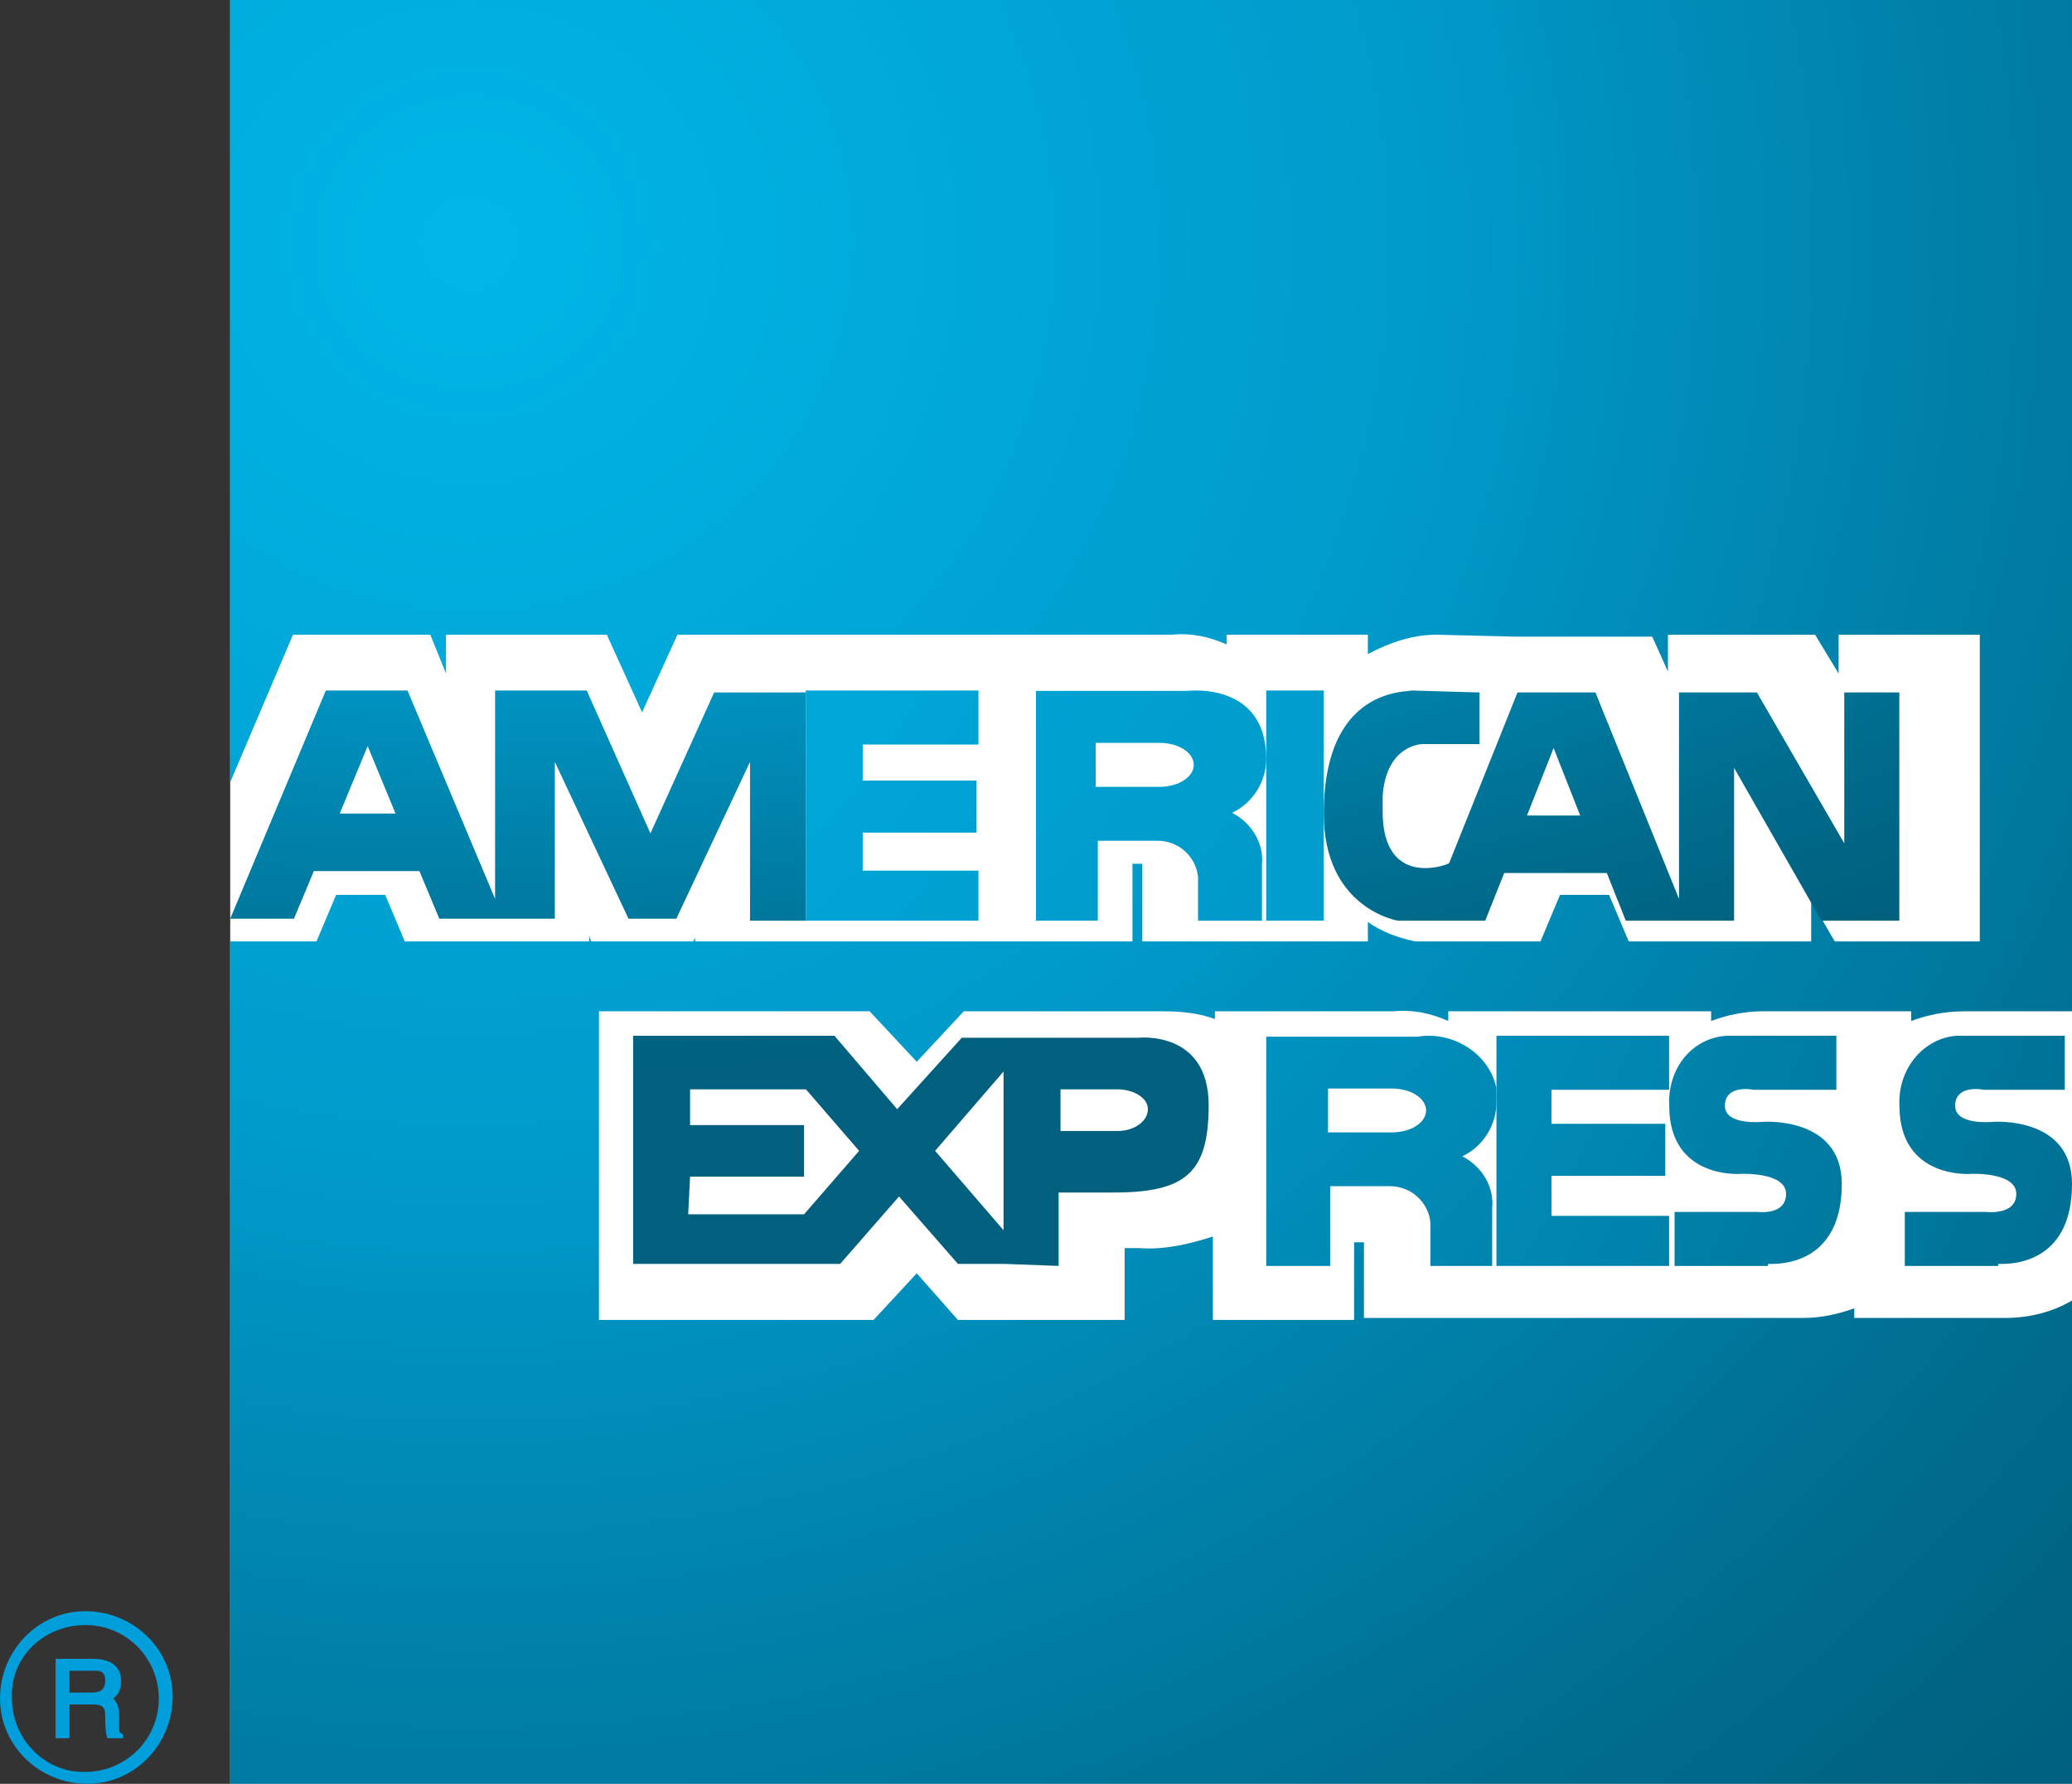
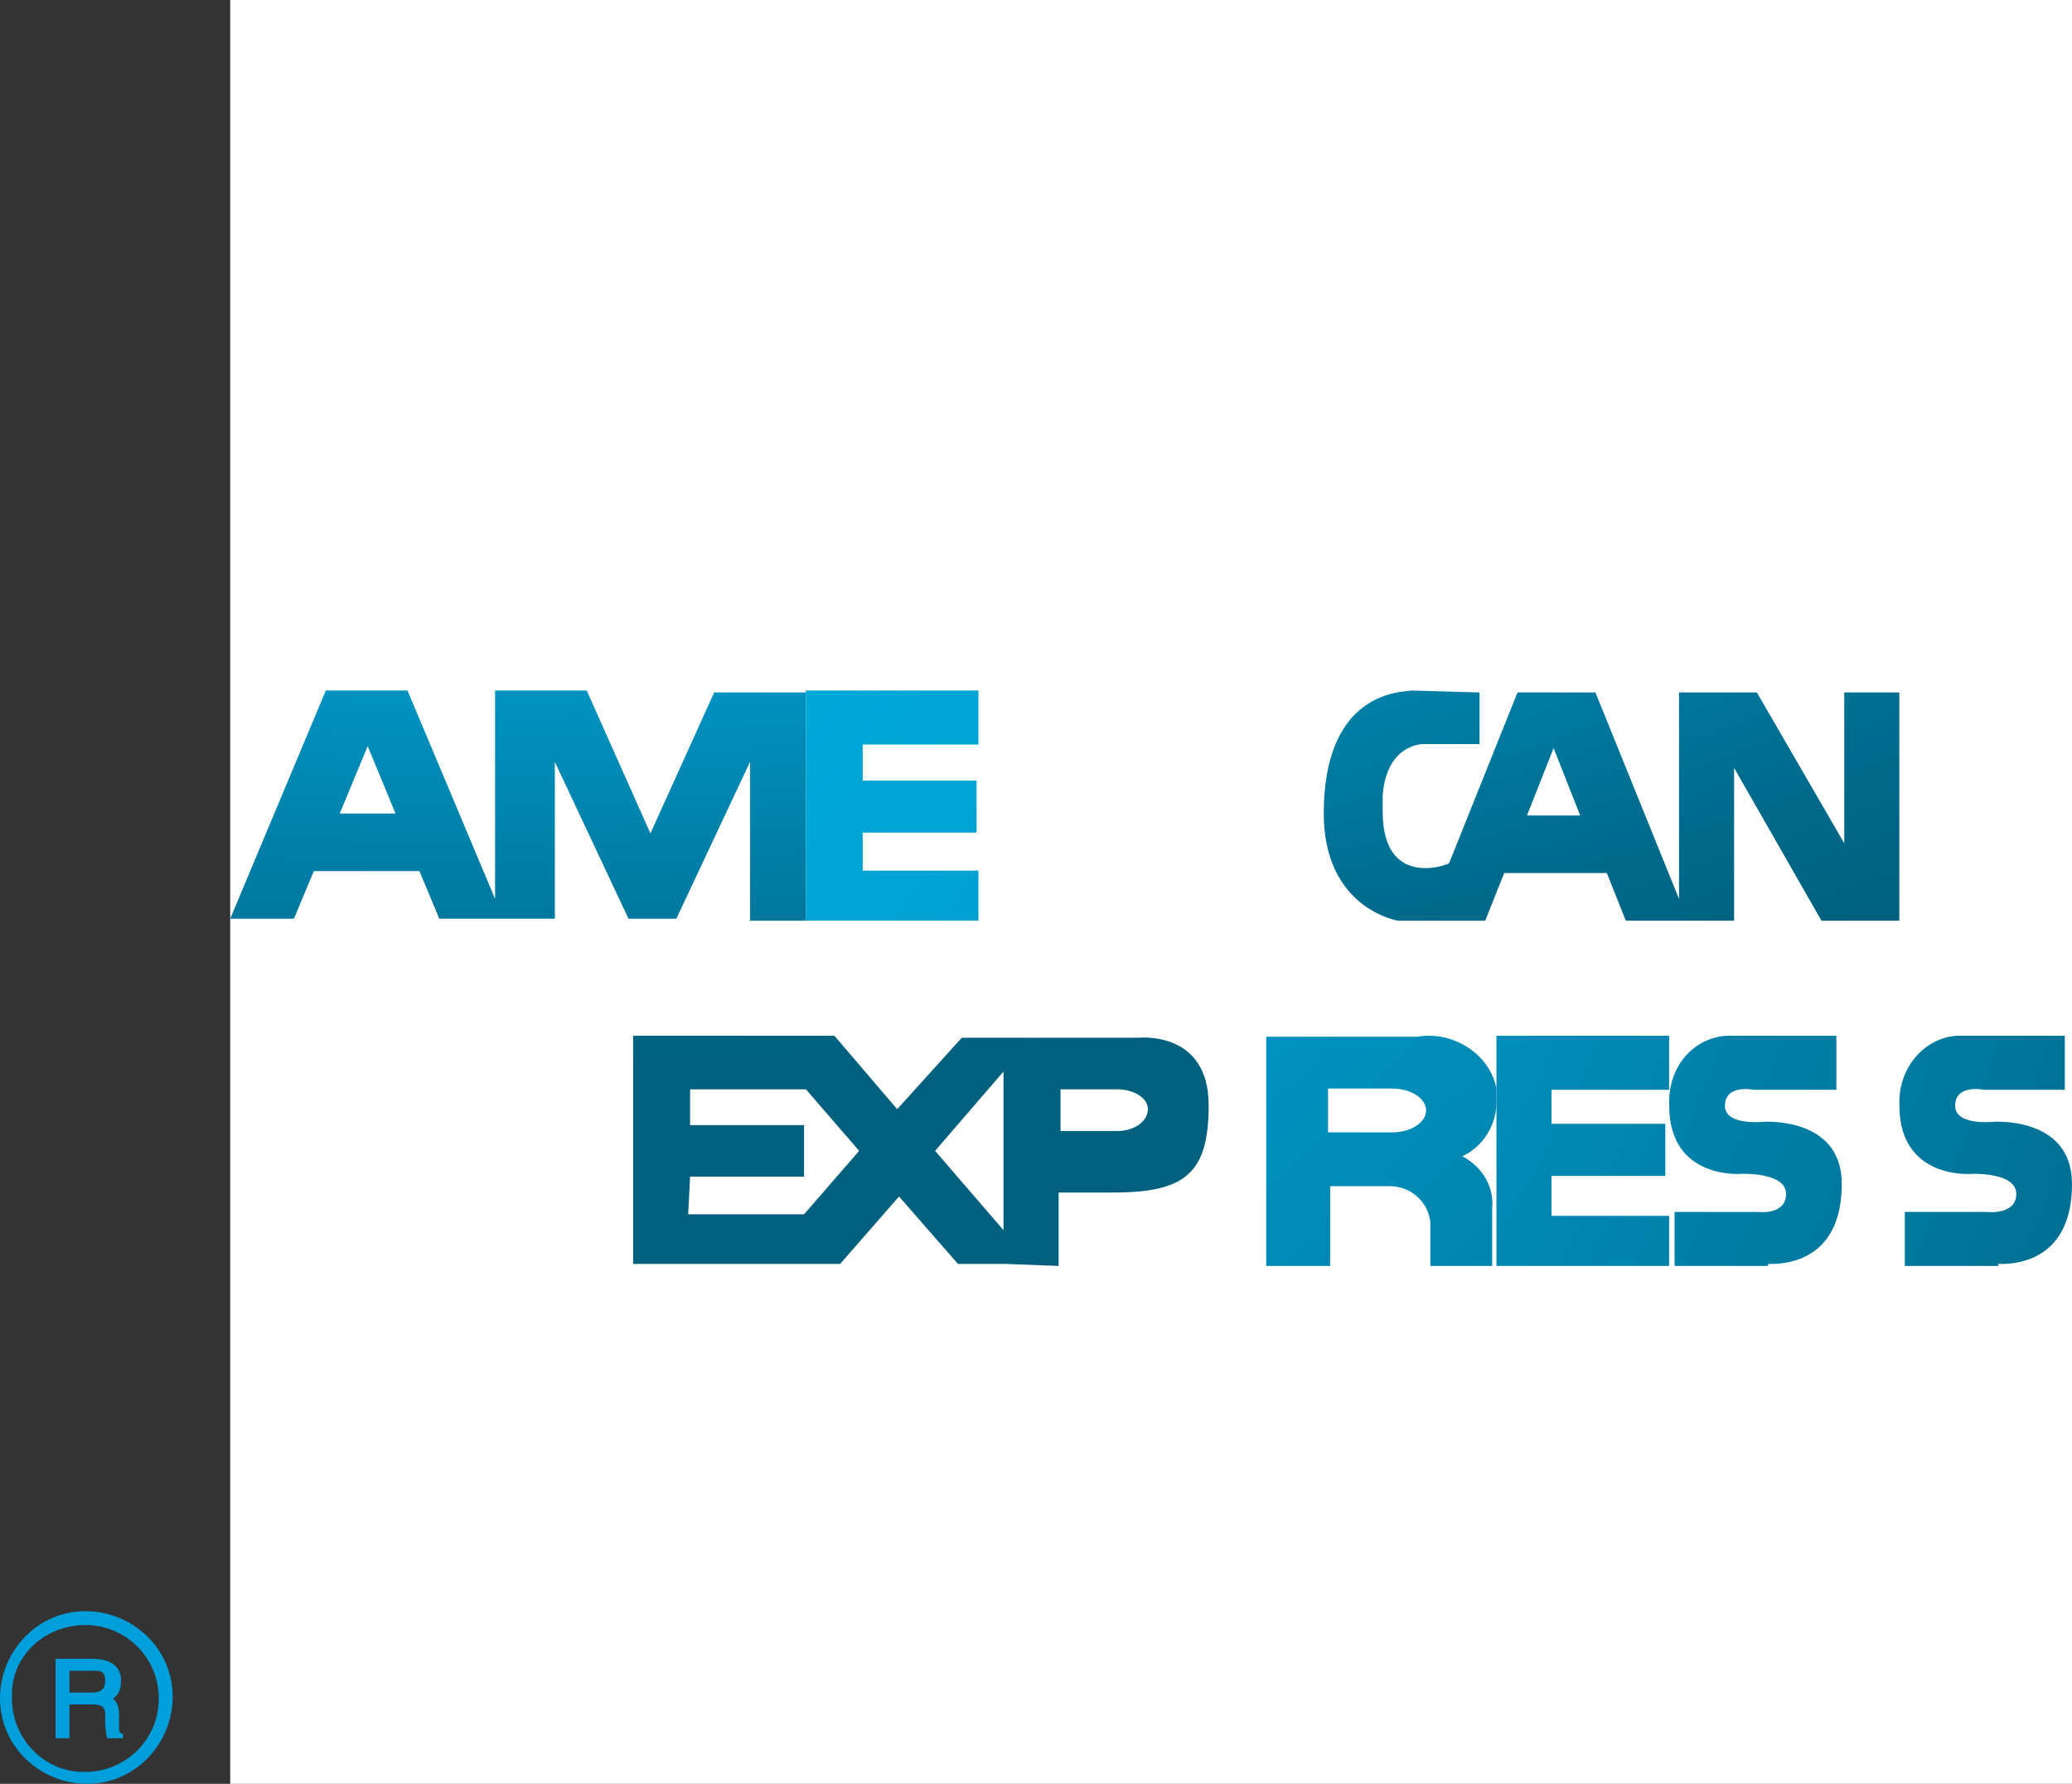
<svg xmlns="http://www.w3.org/2000/svg" width="36" height="31" viewBox="0 0 36 31" fill="none">
  <rect x="0" y="0" width="36" height="31" fill="#333333" stroke="none" />
  <rect x="4" width="32" height="31" fill="white" />
-   <path d="M34.841 22.904H34.739H32.217V22.736C31.945 22.837 31.638 22.904 31.331 22.904H31.229H29.73H26.151H23.698V22.196C23.698 22.196 23.698 21.69 23.698 21.589H23.527V22.938H21.073V21.488C20.665 21.622 20.221 21.724 19.779 21.69H19.54V22.938H16.643L15.928 22.128L15.178 22.938H10.407V17.575H15.11L15.928 18.452L16.745 17.575H17.086H17.836H20.221C20.528 17.575 20.835 17.608 21.108 17.709V17.575H24.209C24.549 17.541 24.856 17.608 25.163 17.743V17.575H29.73V17.743C30.002 17.642 30.309 17.575 30.616 17.575H33.206V17.743C33.478 17.642 33.785 17.575 34.126 17.575H36V0H4V13.594L5.091 11.03H7.476L7.749 11.705V11.03H10.543L11.156 12.38L11.77 11.03H20.358C20.699 10.997 21.005 11.064 21.312 11.199V11.03H23.766V11.368C24.141 11.165 24.549 11.03 24.959 11.03L26.322 11.064H28.707L28.98 11.671V11.03H31.536L31.945 11.705V11.03H34.398V16.36H31.877L31.468 15.652V16.36H28.298L27.957 15.551H27.105L26.765 16.36H24.652H24.584C24.277 16.293 24.004 16.192 23.766 16.023V16.36H22.028H19.847V15.618C19.847 15.618 19.847 15.112 19.847 15.011H19.676V16.36H12.077V16.293L12.043 16.36H10.271L10.236 16.259V16.36H7.033L6.692 15.551H5.84L5.499 16.36H4V31H36V22.601C35.659 22.803 35.25 22.904 34.841 22.904Z" fill="url(#paint0_radial_604_4874)" />
-   <path fill-rule="evenodd" clip-rule="evenodd" d="M20.815 15.236V16H21.926V15.028C21.963 14.646 21.741 14.299 21.407 14.125C21.778 13.951 22 13.57 22 13.188C22 11.834 20.63 12.007 20.63 12.007H18V16H19.074V14.611H20.111C20.482 14.611 20.778 14.889 20.815 15.236ZM20.148 13.674H19.037V12.91H20.148C20.482 12.91 20.741 13.084 20.741 13.292C20.741 13.5 20.482 13.674 20.148 13.674Z" fill="url(#paint1_radial_604_4874)" />
  <path fill-rule="evenodd" clip-rule="evenodd" d="M30.129 13.345L31.647 16H33V12.034H32.043V14.655L30.525 12.034H29.172V15.621L27.72 12.034H26.366L25.178 15C25.145 15.034 24.023 15.448 24.023 14.103V13.828C24.089 12.931 24.716 12.931 24.716 12.931H25.706V12.034L24.518 12C24.512 12.004 24.491 12.006 24.459 12.009C24.173 12.037 23 12.154 23 14.138C23 15.793 24.287 16 24.287 16H25.805L26.135 15.172H27.918L28.247 16H30.129V13.345ZM27.455 14.172H26.531L26.993 13L27.455 14.172Z" fill="url(#paint2_radial_604_4874)" />
  <path fill-rule="evenodd" clip-rule="evenodd" d="M13.031 13.241V15.966V16H14V12.034H12.408L11.301 14.483L10.194 12H8.602V15.621L7.08 12H5.661L4 15.966H5.107L5.453 15.138H7.287L7.633 15.966H9.64V13.241L10.92 15.966H11.751L13.031 13.241ZM6.388 12.966L6.872 14.138H5.903L6.388 12.966Z" fill="url(#paint3_radial_604_4874)" />
  <path d="M14 16V12H17V12.939H14.989V13.565H16.967V14.47H14.989V15.13H17V16H14Z" fill="url(#paint4_radial_604_4874)" />
-   <path d="M22 16V12H23V16H22Z" fill="url(#paint5_radial_604_4874)" />
  <path fill-rule="evenodd" clip-rule="evenodd" d="M24.852 21.238V22H25.926V20.995C25.963 20.614 25.741 20.268 25.407 20.095C25.778 19.921 26 19.54 26 19.159V18.917C25.889 18.328 25.259 17.912 24.63 18.016H22V22H23.111V20.614H24.148C24.518 20.614 24.815 20.891 24.852 21.238ZM24.185 19.679H23.074V18.917H24.185C24.518 18.917 24.778 19.09 24.778 19.298C24.778 19.506 24.518 19.679 24.185 19.679Z" fill="url(#paint6_radial_604_4874)" />
  <path fill-rule="evenodd" clip-rule="evenodd" d="M16.644 21.965H17.469L18.393 22V20.724H19.35C20.604 20.724 21 20.379 21 19.207C21 17.897 19.779 18.035 19.779 18.035H17.436H16.71L15.588 19.276L14.498 18H11V21.965H14.597L15.62 20.793L16.644 21.965ZM17.436 21.379L16.247 20L17.436 18.621V21.379ZM11.957 21.103H13.97L14.927 20L14.003 18.931H11.99V19.552H13.97V20.448H11.99L11.957 21.103ZM19.416 19.655H18.426V18.931H19.416C19.68 18.931 19.944 19.069 19.944 19.276C19.944 19.483 19.713 19.655 19.416 19.655Z" fill="url(#paint7_radial_604_4874)" />
  <path d="M30.719 22H29.095V21.061H30.532C30.532 21.061 31.032 21.13 31.032 20.748C31.032 20.365 30.251 20.4 30.251 20.4C30.251 20.4 29.002 20.504 29.002 19.217C28.97 18.556 29.408 18.035 30.001 18C30.064 18 30.095 18 30.157 18H31.906V18.939H30.47C30.47 18.939 29.97 18.835 29.97 19.217C29.97 19.565 30.626 19.496 30.626 19.496C30.626 19.496 32 19.391 32 20.574C32 21.861 31.094 21.965 30.782 21.965H30.719" fill="url(#paint8_radial_604_4874)" />
  <path d="M26 22V18H29V18.939H26.956V19.53H28.934V20.435H26.956V21.13H29V22H26Z" fill="url(#paint9_radial_604_4874)" />
  <path d="M34.719 22H33.095V21.061H34.501C34.501 21.061 35.032 21.13 35.032 20.748C35.032 20.365 34.251 20.4 34.251 20.4C34.251 20.4 33.002 20.504 33.002 19.217C32.97 18.556 33.439 18.035 34.001 18C34.032 18 34.095 18 34.126 18H35.875V18.939H34.469C34.469 18.939 33.97 18.835 33.97 19.217C33.97 19.565 34.626 19.496 34.626 19.496C34.626 19.496 36 19.391 36 20.574C36 21.861 35.094 21.965 34.782 21.965H34.719" fill="url(#paint10_radial_604_4874)" />
  <path fill-rule="evenodd" clip-rule="evenodd" d="M1.483 28C0.655 28 0 28.69 0 29.517C0 30.345 0.69 31 1.517 31C2.345 31 3 30.31 3 29.483C3 28.655 2.31 28 1.483 28ZM1.448 30.793C0.759 30.793 0.207 30.207 0.207 29.517V29.448C0.207 28.759 0.793 28.241 1.483 28.241C2.207 28.241 2.759 28.828 2.759 29.517C2.759 30.241 2.172 30.793 1.483 30.793H1.448ZM1.862 30.207C1.828 30.069 1.828 29.965 1.828 29.828C1.828 29.724 1.828 29.621 1.621 29.621H1.207V30.207H0.966V28.828H1.621C1.828 28.828 2.103 28.897 2.103 29.207C2.103 29.345 2.069 29.448 1.966 29.517C2 29.552 2.069 29.621 2.069 29.793V30.035C2.069 30.067 2.069 30.085 2.077 30.097C2.085 30.111 2.102 30.12 2.138 30.138V30.207H1.862ZM1.586 29.414H1.207V29.035H1.655C1.724 29.035 1.828 29.035 1.828 29.207C1.828 29.379 1.724 29.414 1.586 29.414Z" fill="#009EDA" />
  <defs>
    <radialGradient id="paint0_radial_604_4874" cx="0" cy="0" r="1" gradientUnits="userSpaceOnUse" gradientTransform="translate(8.383 4.351) scale(38.55 37.345)">
      <stop stop-color="#00B7E8" />
      <stop offset="0.43" stop-color="#009ACA" />
      <stop offset="0.52" stop-color="#008FBC" />
      <stop offset="0.84" stop-color="#006D8F" />
      <stop offset="1" stop-color="#00607E" />
    </radialGradient>
    <radialGradient id="paint1_radial_604_4874" cx="0" cy="0" r="1" gradientUnits="userSpaceOnUse" gradientTransform="translate(7.522 4.407) scale(41.893)">
      <stop stop-color="#00B7E8" />
      <stop offset="0.43" stop-color="#009ACA" />
      <stop offset="0.52" stop-color="#008FBC" />
      <stop offset="0.84" stop-color="#006D8F" />
      <stop offset="1" stop-color="#00607E" />
    </radialGradient>
    <radialGradient id="paint2_radial_604_4874" cx="0" cy="0" r="1" gradientUnits="userSpaceOnUse" gradientTransform="translate(8.449 4.486) scale(37.33 14.932)">
      <stop stop-color="#00B7E8" />
      <stop offset="0.43" stop-color="#009ACA" />
      <stop offset="0.52" stop-color="#008FBC" />
      <stop offset="0.84" stop-color="#006D8F" />
      <stop offset="1" stop-color="#00607E" />
    </radialGradient>
    <radialGradient id="paint3_radial_604_4874" cx="0" cy="0" r="1" gradientUnits="userSpaceOnUse" gradientTransform="translate(8.533 4.452) scale(39.142 15.657)">
      <stop stop-color="#00B7E8" />
      <stop offset="0.43" stop-color="#009ACA" />
      <stop offset="0.52" stop-color="#008FBC" />
      <stop offset="0.84" stop-color="#006D8F" />
      <stop offset="1" stop-color="#00607E" />
    </radialGradient>
    <radialGradient id="paint4_radial_604_4874" cx="0" cy="0" r="1" gradientUnits="userSpaceOnUse" gradientTransform="translate(8.231 4.386) scale(37.289 49.719)">
      <stop stop-color="#00B7E8" />
      <stop offset="0.43" stop-color="#009ACA" />
      <stop offset="0.52" stop-color="#008FBC" />
      <stop offset="0.84" stop-color="#006D8F" />
      <stop offset="1" stop-color="#00607E" />
    </radialGradient>
    <radialGradient id="paint5_radial_604_4874" cx="0" cy="0" r="1" gradientUnits="userSpaceOnUse" gradientTransform="translate(8.623 4.452) scale(37.723 150.893)">
      <stop stop-color="#00B7E8" />
      <stop offset="0.43" stop-color="#009ACA" />
      <stop offset="0.52" stop-color="#008FBC" />
      <stop offset="0.84" stop-color="#006D8F" />
      <stop offset="1" stop-color="#00607E" />
    </radialGradient>
    <radialGradient id="paint6_radial_604_4874" cx="0" cy="0" r="1" gradientUnits="userSpaceOnUse" gradientTransform="translate(7.407 3.673) scale(41.9)">
      <stop stop-color="#00B7E8" />
      <stop offset="0.43" stop-color="#009ACA" />
      <stop offset="0.52" stop-color="#008FBC" />
      <stop offset="0.84" stop-color="#006D8F" />
      <stop offset="1" stop-color="#00607E" />
    </radialGradient>
    <radialGradient id="paint7_radial_604_4874" cx="0" cy="0" r="1" gradientUnits="userSpaceOnUse" gradientTransform="translate(8.327 3.724) scale(37.337 14.935)">
      <stop stop-color="#00B7E8" />
      <stop offset="0.43" stop-color="#009ACA" />
      <stop offset="0.52" stop-color="#008FBC" />
      <stop offset="0.84" stop-color="#006D8F" />
      <stop offset="1" stop-color="#00607E" />
    </radialGradient>
    <radialGradient id="paint8_radial_604_4874" cx="0" cy="0" r="1" gradientUnits="userSpaceOnUse" gradientTransform="translate(9.787 3.607) scale(35.335 47.113)">
      <stop stop-color="#00B7E8" />
      <stop offset="0.43" stop-color="#009ACA" />
      <stop offset="0.52" stop-color="#008FBC" />
      <stop offset="0.84" stop-color="#006D8F" />
      <stop offset="1" stop-color="#00607E" />
    </radialGradient>
    <radialGradient id="paint9_radial_604_4874" cx="0" cy="0" r="1" gradientUnits="userSpaceOnUse" gradientTransform="translate(9.055 3.6) scale(37.296 49.727)">
      <stop stop-color="#00B7E8" />
      <stop offset="0.43" stop-color="#009ACA" />
      <stop offset="0.52" stop-color="#008FBC" />
      <stop offset="0.84" stop-color="#006D8F" />
      <stop offset="1" stop-color="#00607E" />
    </radialGradient>
    <radialGradient id="paint10_radial_604_4874" cx="0" cy="0" r="1" gradientUnits="userSpaceOnUse" gradientTransform="translate(10.578 3.607) scale(35.326 47.102)">
      <stop stop-color="#00B7E8" />
      <stop offset="0.43" stop-color="#009ACA" />
      <stop offset="0.52" stop-color="#008FBC" />
      <stop offset="0.84" stop-color="#006D8F" />
      <stop offset="1" stop-color="#00607E" />
    </radialGradient>
  </defs>
</svg>